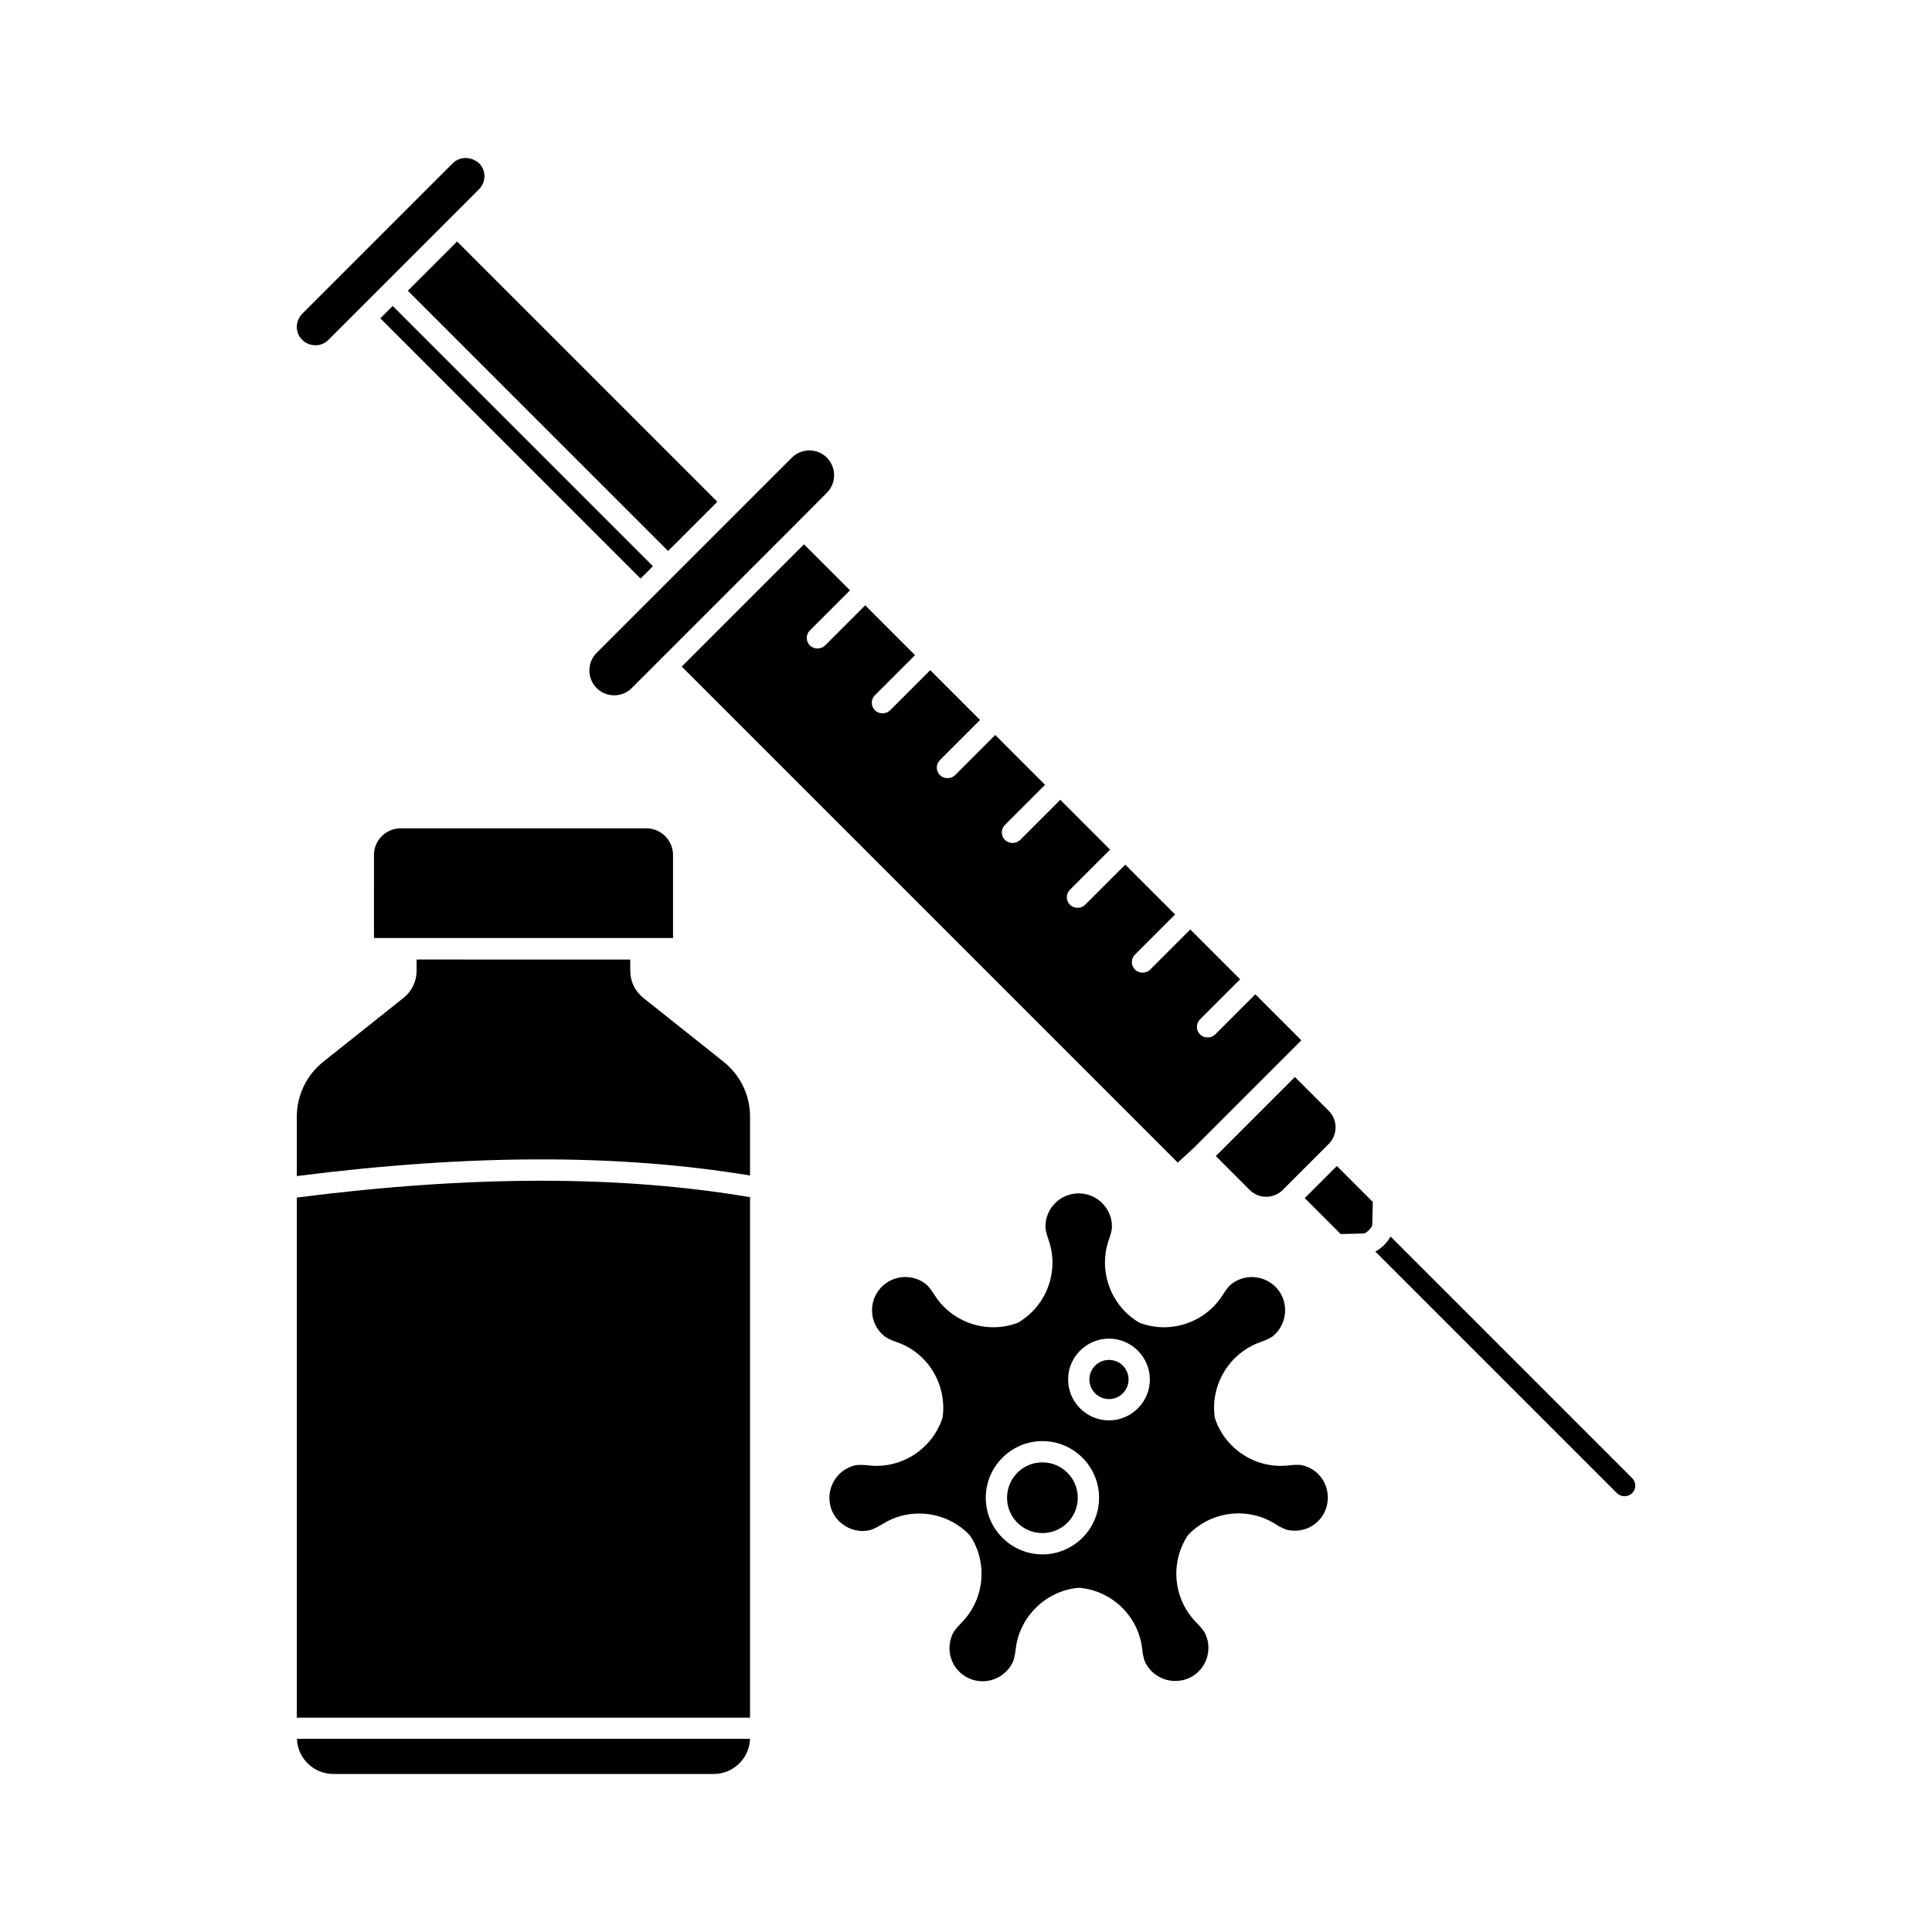
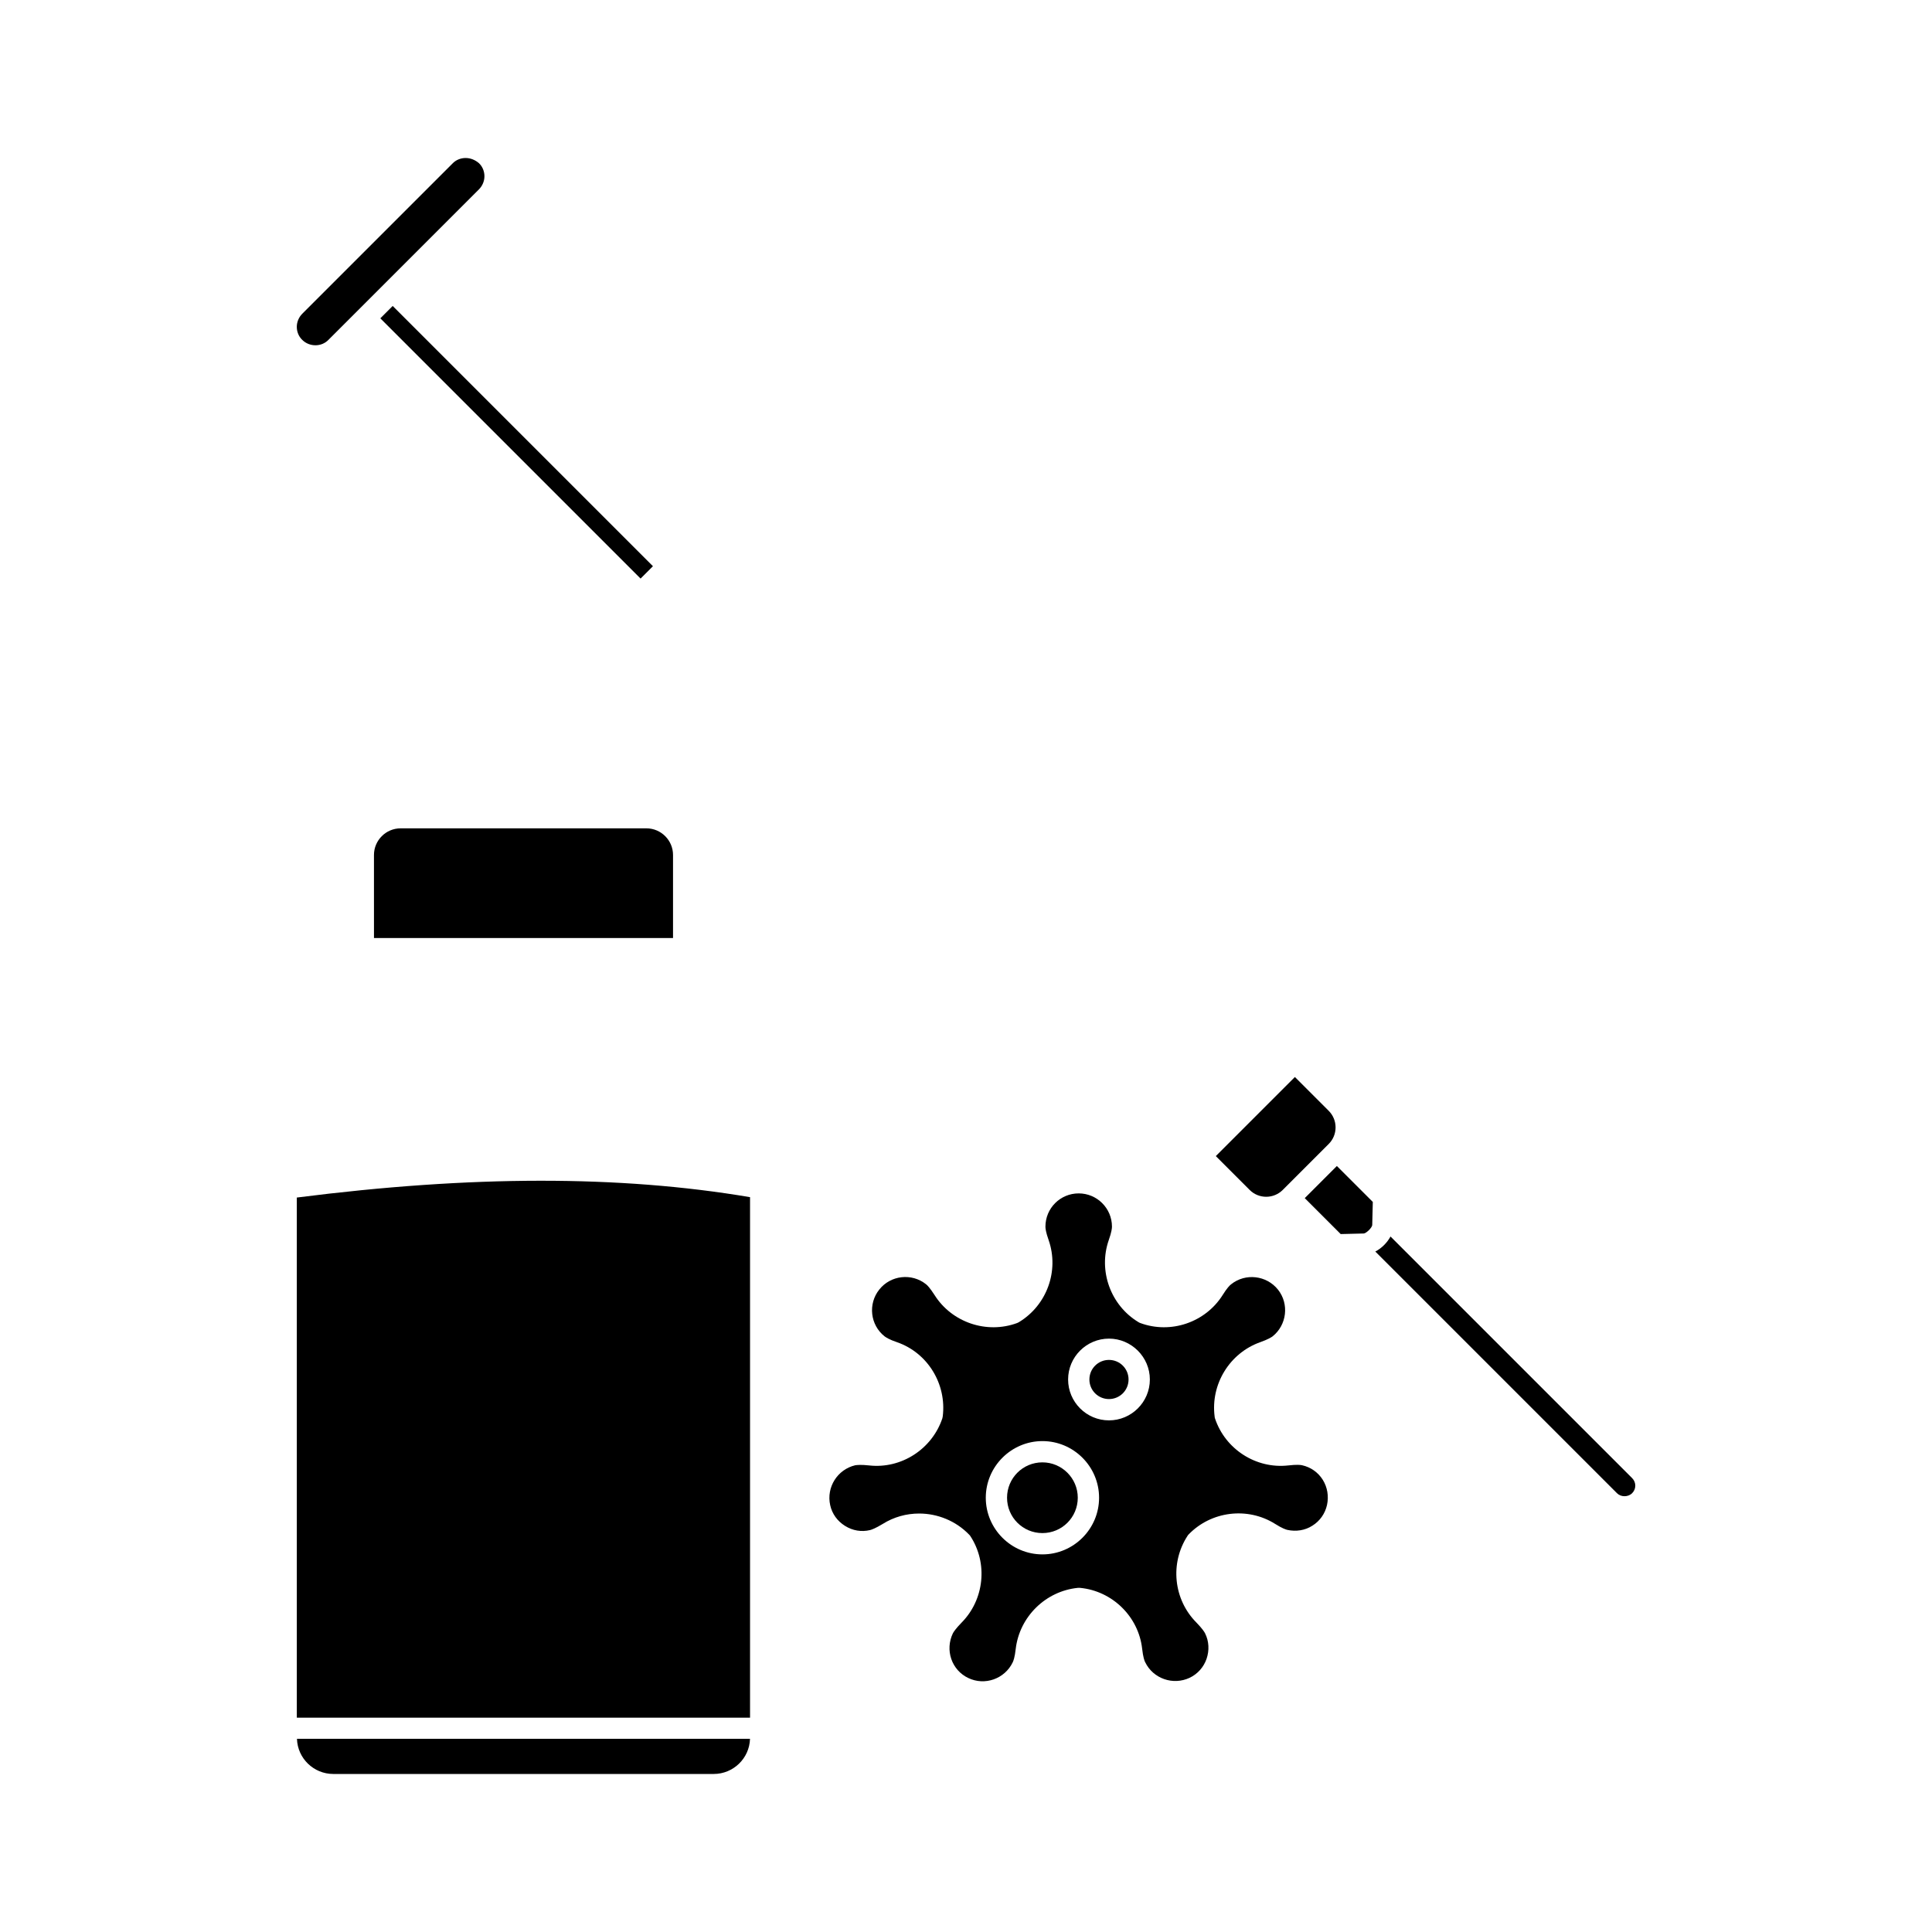
<svg xmlns="http://www.w3.org/2000/svg" fill="#000000" width="800px" height="800px" version="1.1" viewBox="144 144 512 512">
  <g>
    <path d="m506.8 469.98c0.453-0.453 0.805-0.957 0.855-1.309l0.152-6.144-9.523-9.523-8.512 8.512 9.523 9.523 6.144-0.152c0.352-0.047 0.906-0.453 1.359-0.906z" />
    <path d="m487.16 429.42-20.957 20.957 8.969 8.969c1.16 1.16 2.719 1.812 4.383 1.812 1.664 0 3.223-0.656 4.383-1.812l12.191-12.191c1.16-1.16 1.812-2.719 1.812-4.383 0-1.664-0.656-3.223-1.812-4.383z" />
-     <path d="m252.08 221.05 68.973 68.969 8.262-8.262 4.789-4.785-68.973-68.973-1.562 1.562-0.703 0.707z" />
-     <path d="m460.2 448.36c0.051 0 0.051 0 0 0l28.668-28.668-12.191-12.191-10.629 10.629c-0.555 0.555-1.258 0.805-2.016 0.805-0.707 0-1.461-0.25-2.016-0.805-1.109-1.109-1.109-2.871 0-3.981l10.629-10.629-13.199-13.199-10.629 10.629c-0.555 0.555-1.258 0.805-2.016 0.805-0.707 0-1.461-0.25-2.016-0.805-1.109-1.109-1.109-2.871 0-3.981l10.629-10.629-13.199-13.199-10.629 10.629c-0.555 0.555-1.258 0.805-2.016 0.805-0.754 0-1.461-0.25-2.016-0.805-1.109-1.109-1.109-2.871 0-3.981l10.629-10.629-13.199-13.199-10.629 10.629c-0.555 0.555-1.258 0.805-2.016 0.805-0.754 0-1.461-0.25-2.016-0.805-1.109-1.109-1.109-2.871 0-3.981l10.629-10.629-13.199-13.199-10.629 10.629c-0.555 0.555-1.258 0.805-2.016 0.805-0.754 0-1.461-0.25-2.016-0.805-1.109-1.109-1.109-2.871 0-3.981l10.629-10.629-13.199-13.199-10.629 10.629c-0.555 0.555-1.258 0.805-2.016 0.805-0.754 0-1.461-0.25-2.016-0.805-1.109-1.109-1.109-2.871 0-3.981l10.629-10.629-13.199-13.199-10.629 10.629c-0.555 0.555-1.258 0.805-2.016 0.805-0.754 0-1.461-0.25-2.016-0.805-1.109-1.109-1.109-2.871 0-3.981l10.629-10.629-12.191-12.191-32.398 32.398 131.45 131.45z" />
    <path d="m227.59 235.5c1.309 0 2.57-0.504 3.477-1.461l7.711-7.707 24.383-24.383 7.758-7.758c0.906-0.906 1.461-2.168 1.461-3.477s-0.504-2.57-1.461-3.477c-1.008-0.859-2.215-1.363-3.527-1.363-1.309 0-2.57 0.504-3.477 1.461l-39.801 39.801c-0.906 0.906-1.461 2.168-1.461 3.477 0 1.309 0.504 2.57 1.461 3.477 0.91 0.906 2.168 1.41 3.477 1.41z" />
-     <path d="m363.12 274.6c2.57-2.57 2.57-6.75 0-9.32-1.258-1.258-2.871-1.914-4.637-1.914-1.762 0-3.426 0.707-4.637 1.914l-51.738 51.738c-1.258 1.258-1.914 2.922-1.914 4.684s0.707 3.426 1.914 4.637c2.57 2.57 6.75 2.57 9.32 0l44.031-44.031z" />
    <path d="m244.79 228.36 3.277-3.277 68.969 68.969-3.277 3.277z" />
    <path d="m508.47 475.67 64.035 64.035c0.555 0.555 1.258 0.805 2.016 0.805 0.707 0 1.461-0.25 2.016-0.805 1.109-1.109 1.109-2.871 0-3.981l-64.035-64.035c-0.906 1.66-2.367 3.121-4.031 3.981z" />
-     <path d="m248.1 225.03-3.328 3.324z" />
    <path d="m243.16 392.59h79.199v-22.016c0-3.879-3.176-7.055-7.055-7.055h-65.145c-3.879 0-7.055 3.176-7.055 7.055l0.004 22.016z" />
-     <path d="m342.77 455.52v-15.566c0-5.742-2.57-11.035-7.055-14.609l-21.211-16.879c-2.215-1.762-3.477-4.383-3.477-7.203v-2.973l-56.625-0.004v2.973c0 2.82-1.258 5.441-3.477 7.203l-21.211 16.879c-4.484 3.578-7.055 8.918-7.055 14.609v15.719c46-5.844 85.398-5.894 120.11-0.148z" />
    <path d="m232.33 614.12h100.81c5.188 0 9.473-4.133 9.621-9.32h-120.06c0.152 5.188 4.434 9.32 9.625 9.32z" />
    <path d="m342.77 461.26c-34.562-5.844-73.91-5.793-120.11 0.102v137.84h120.11z" />
    <path d="m420.25 531.54c-5.188 0-9.371 4.18-9.371 9.371 0 5.188 4.18 9.371 9.371 9.371 5.188 0 9.371-4.18 9.371-9.371 0-5.188-4.231-9.371-9.371-9.371z" />
    <path d="m459 550.64c5.996-6.195 15.617-7.356 22.871-2.82 1.914 1.211 2.871 1.512 3.273 1.613 2.316 0.504 4.684 0.152 6.648-1.109 2.016-1.258 3.375-3.223 3.879-5.492 0.504-2.316 0.102-4.684-1.109-6.648-1.258-2.016-3.223-3.375-5.492-3.879-0.402-0.102-1.461-0.203-3.68 0.051-8.516 0.957-16.676-4.281-19.398-12.445-0.051-0.152-0.102-0.352-0.102-0.504-1.109-8.566 3.981-16.828 12.043-19.699 2.117-0.754 2.973-1.309 3.324-1.562 3.777-3.023 4.434-8.613 1.41-12.395-3.023-3.777-8.613-4.434-12.395-1.41-0.352 0.25-1.109 1.008-2.266 2.871-4.586 7.254-13.754 10.379-21.816 7.406-0.152-0.051-0.352-0.152-0.504-0.25-7.356-4.434-10.68-13.602-7.859-21.715 0.754-2.117 0.855-3.176 0.855-3.578 0-4.887-3.981-8.816-8.816-8.816-4.887 0-8.816 3.93-8.816 8.816 0 0.453 0.102 1.461 0.855 3.578 2.82 8.113-0.453 17.23-7.859 21.715-0.152 0.102-0.301 0.152-0.504 0.25-8.062 2.973-17.281-0.152-21.867-7.406-1.211-1.863-1.914-2.621-2.266-2.871-3.777-3.023-9.371-2.418-12.395 1.41-3.023 3.777-2.418 9.371 1.41 12.395 0.352 0.25 1.211 0.855 3.324 1.562 8.113 2.82 13.148 11.082 12.09 19.648-0.051 0.203-0.051 0.352-0.102 0.504-2.719 8.16-10.883 13.453-19.398 12.496-2.215-0.25-3.273-0.102-3.68-0.051-4.734 1.109-7.707 5.844-6.648 10.578 0.504 2.316 1.914 4.231 3.93 5.492 2.016 1.258 4.332 1.664 6.648 1.109 0.402-0.102 1.41-0.453 3.324-1.613 2.973-1.863 6.297-2.769 9.672-2.769 4.836 0 9.672 1.914 13.199 5.543 0.152 0.152 0.25 0.25 0.352 0.402 4.734 7.203 3.727 16.879-2.316 22.973-1.562 1.613-2.117 2.469-2.316 2.871-1.008 2.117-1.16 4.535-0.402 6.75 0.754 2.215 2.367 4.031 4.484 5.039 4.383 2.117 9.672 0.25 11.789-4.133 0.203-0.402 0.555-1.359 0.805-3.578 1.008-8.516 7.91-15.316 16.473-16.172h0.555c8.566 0.805 15.516 7.609 16.473 16.121 0.25 2.215 0.605 3.223 0.805 3.578 2.117 4.383 7.406 6.195 11.789 4.133 2.117-1.008 3.727-2.82 4.484-5.039 0.754-2.215 0.656-4.637-0.402-6.75-0.203-0.402-0.754-1.258-2.316-2.871-6.047-6.098-7.055-15.719-2.316-22.973 0.023-0.051 0.125-0.203 0.277-0.355zm-38.746 5.289c-8.262 0-15.012-6.75-15.012-15.012 0-8.262 6.75-15.012 15.012-15.012s15.012 6.75 15.012 15.012c0.004 8.262-6.746 15.012-15.012 15.012zm17.637-35.516c-5.996 0-10.832-4.887-10.832-10.832 0-5.996 4.887-10.832 10.832-10.832 5.945 0 10.832 4.887 10.832 10.832 0 5.996-4.891 10.832-10.832 10.832z" />
    <path d="m437.89 504.39c-2.871 0-5.188 2.316-5.188 5.188 0 2.871 2.316 5.188 5.188 5.188 2.871 0 5.188-2.316 5.188-5.188 0-2.867-2.316-5.188-5.188-5.188z" />
  </g>
</svg>